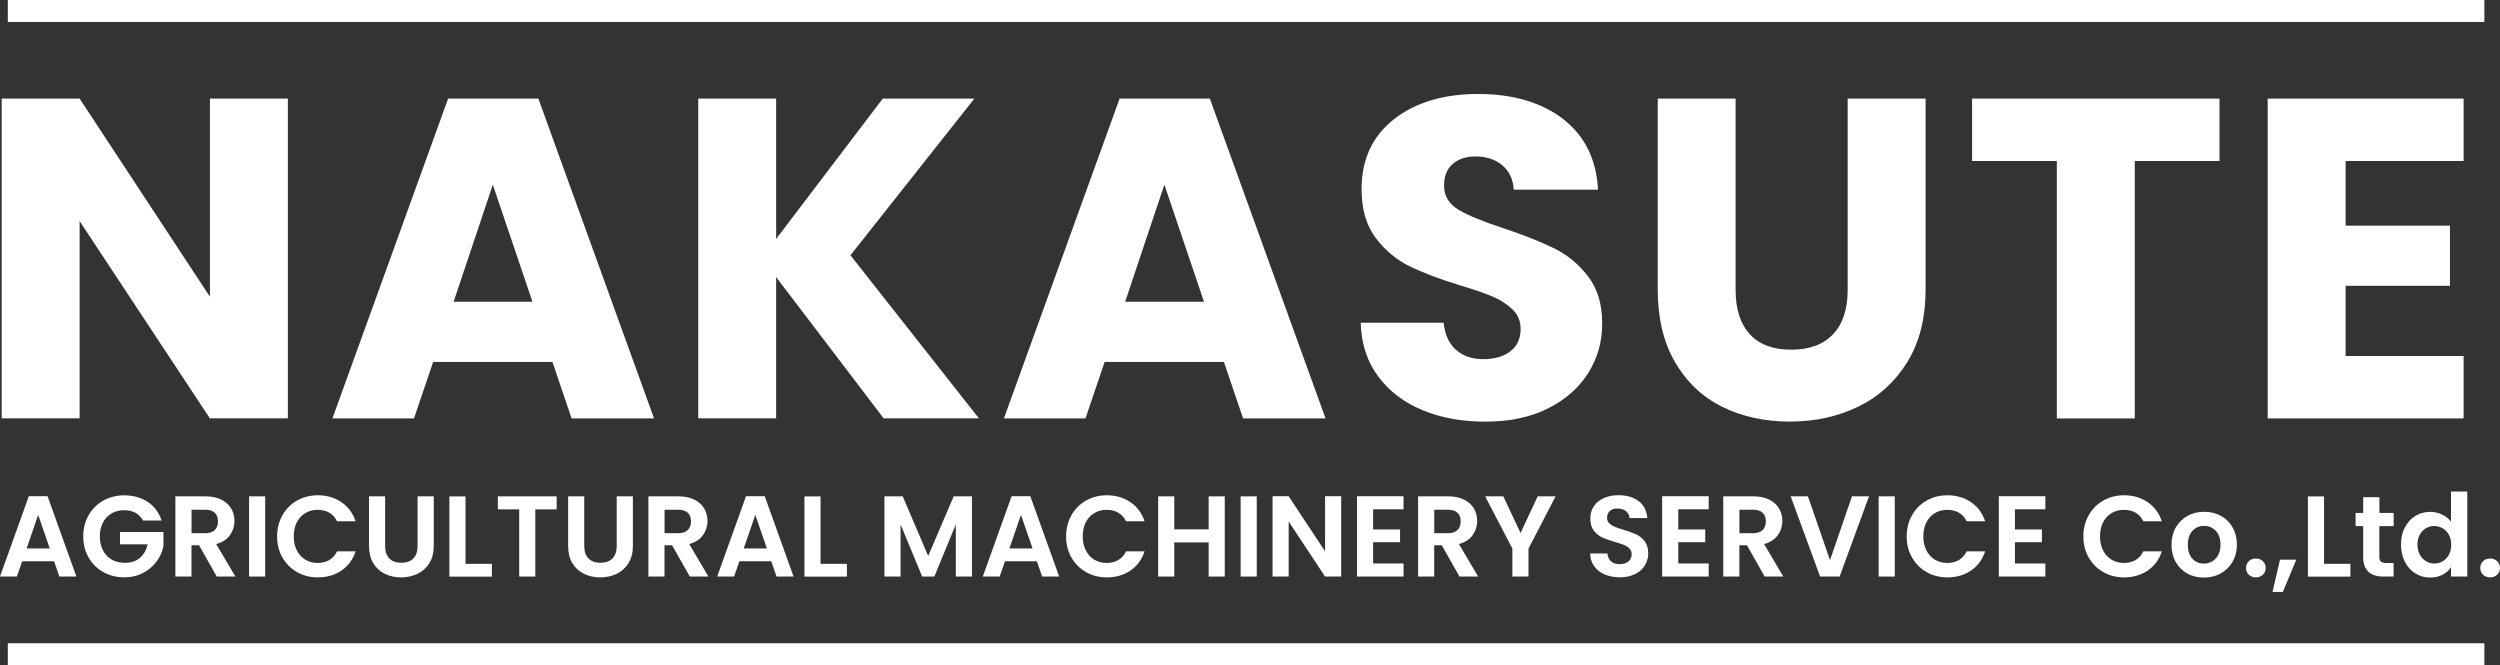
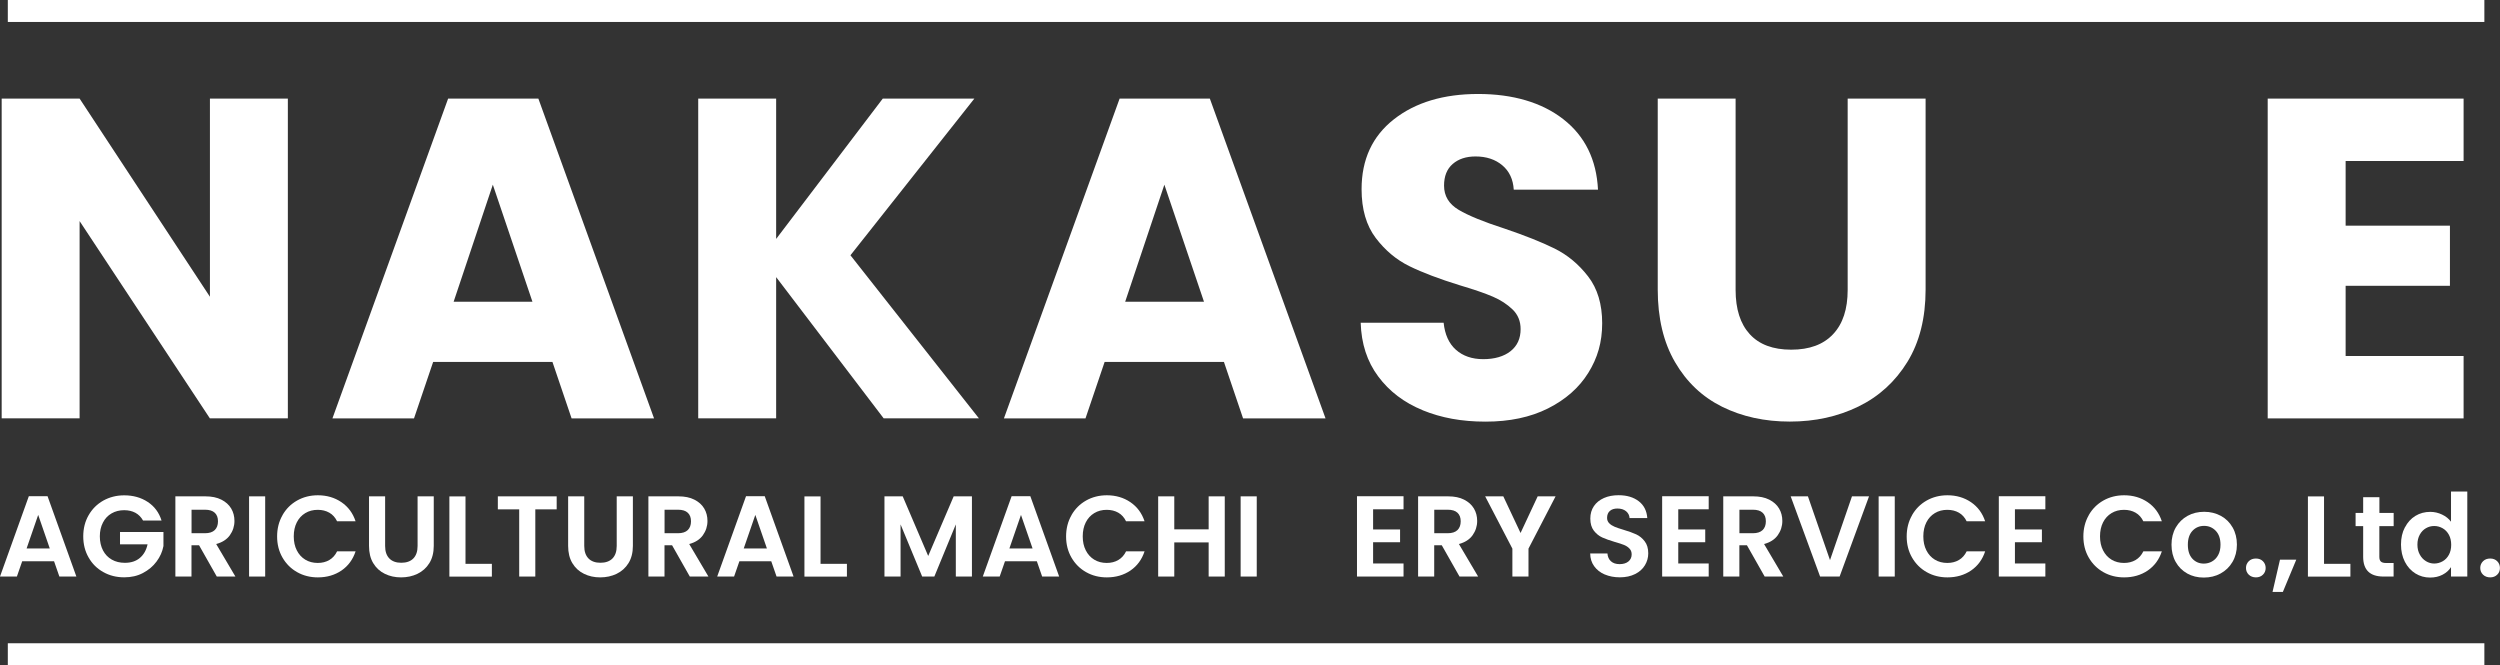
<svg xmlns="http://www.w3.org/2000/svg" id="_レイヤー_2" data-name="レイヤー_2" width="418.96" height="111.48" viewBox="0 0 418.96 111.48">
  <rect x="0" y="0" width="418.96" height="111.48" fill="#333333" stroke="none" />
  <defs>
    <style>
      .cls-1 {
        fill: #fff;
      }
    </style>
  </defs>
  <g id="_レイヤー_1-2" data-name="レイヤー_1">
    <g>
      <g>
        <path class="cls-1" d="M48.23,70.11h-13.06L13.34,37.05v33.06H.28V16.52h13.06l21.84,33.21V16.52h13.06v53.6Z" />
        <path class="cls-1" d="M92.59,60.65h-20l-3.21,9.47h-13.67l19.39-53.6h15.12l19.39,53.6h-13.82l-3.21-9.47ZM89.23,50.57l-6.64-19.62-6.57,19.62h13.21Z" />
        <path class="cls-1" d="M148.09,70.11l-18.02-23.67v23.67h-13.06V16.52h13.06v23.52l17.87-23.52h15.35l-20.77,26.26,21.53,27.33h-15.96Z" />
        <path class="cls-1" d="M205.12,60.65h-20l-3.21,9.47h-13.67l19.39-53.6h15.12l19.39,53.6h-13.82l-3.21-9.47ZM201.77,50.57l-6.64-19.62-6.57,19.62h13.21Z" />
        <path class="cls-1" d="M238.41,68.74c-3.11-1.27-5.59-3.16-7.44-5.65-1.86-2.49-2.84-5.5-2.94-9.01h13.9c.2,1.98.89,3.5,2.06,4.54,1.17,1.04,2.7,1.57,4.58,1.57s3.46-.45,4.58-1.34c1.12-.89,1.68-2.12,1.68-3.7,0-1.32-.45-2.42-1.34-3.28-.89-.86-1.98-1.58-3.28-2.14-1.3-.56-3.14-1.2-5.54-1.91-3.46-1.07-6.29-2.14-8.47-3.21-2.19-1.07-4.07-2.65-5.65-4.73-1.58-2.09-2.37-4.81-2.37-8.17,0-4.99,1.81-8.89,5.42-11.72,3.61-2.83,8.32-4.24,14.12-4.24s10.66,1.41,14.28,4.24c3.61,2.82,5.55,6.76,5.8,11.8h-14.12c-.1-1.73-.74-3.09-1.91-4.08-1.17-.99-2.67-1.49-4.5-1.49-1.58,0-2.85.42-3.82,1.26-.97.84-1.45,2.05-1.45,3.63,0,1.73.81,3.08,2.44,4.05,1.63.97,4.17,2.01,7.64,3.13,3.46,1.17,6.27,2.29,8.44,3.36,2.16,1.07,4.03,2.62,5.61,4.66,1.58,2.04,2.37,4.66,2.37,7.86s-.78,5.83-2.33,8.32c-1.55,2.49-3.81,4.48-6.76,5.96-2.95,1.48-6.44,2.21-10.46,2.21s-7.43-.64-10.54-1.91Z" />
        <path class="cls-1" d="M290.86,16.52v32.07c0,3.21.79,5.68,2.37,7.41,1.58,1.73,3.89,2.6,6.95,2.6s5.39-.86,7.02-2.6c1.63-1.73,2.44-4.2,2.44-7.41V16.52h13.06v31.99c0,4.79-1.02,8.83-3.05,12.14-2.04,3.31-4.77,5.8-8.21,7.48-3.44,1.68-7.27,2.52-11.49,2.52s-8-.83-11.34-2.48c-3.33-1.65-5.97-4.15-7.9-7.48-1.94-3.33-2.9-7.39-2.9-12.18v-31.99h13.06Z" />
-         <path class="cls-1" d="M371.95,16.52v10.46h-14.2v43.14h-13.06V26.98h-14.2v-10.46h41.46Z" />
        <path class="cls-1" d="M393.09,26.98v10.84h17.48v10.08h-17.48v11.76h19.77v10.46h-32.83V16.52h32.83v10.46h-19.77Z" />
      </g>
      <g>
        <path class="cls-1" d="M9.07,94.06H3.72l-.89,2.56H0l4.83-13.46h3.14l4.83,13.46h-2.85l-.89-2.56ZM8.34,91.91l-1.94-5.62-1.94,5.62h3.89Z" />
        <path class="cls-1" d="M23.97,87.23c-.31-.56-.73-.99-1.27-1.29-.54-.29-1.17-.44-1.89-.44-.8,0-1.5.18-2.12.54-.62.36-1.1.87-1.44,1.54-.35.67-.52,1.44-.52,2.31s.18,1.68.53,2.35.84,1.18,1.47,1.54c.63.36,1.36.54,2.19.54,1.03,0,1.87-.27,2.52-.82.65-.55,1.08-1.31,1.29-2.28h-4.62v-2.06h7.28v2.35c-.18.94-.56,1.8-1.16,2.6-.59.8-1.35,1.43-2.28,1.92s-1.97.72-3.13.72c-1.3,0-2.47-.29-3.51-.88-1.05-.58-1.87-1.4-2.46-2.44-.6-1.04-.9-2.22-.9-3.54s.3-2.51.9-3.55c.6-1.05,1.42-1.86,2.46-2.45,1.05-.58,2.21-.88,3.5-.88,1.51,0,2.83.37,3.95,1.11,1.12.74,1.89,1.77,2.31,3.11h-3.1Z" />
        <path class="cls-1" d="M36.33,96.62l-2.97-5.24h-1.27v5.24h-2.7v-13.44h5.04c1.04,0,1.93.18,2.66.55.73.37,1.28.86,1.65,1.48.37.62.55,1.32.55,2.09,0,.89-.26,1.68-.77,2.4-.51.71-1.28,1.2-2.29,1.47l3.22,5.45h-3.12ZM32.1,89.36h2.25c.73,0,1.28-.18,1.64-.53s.54-.84.54-1.47-.18-1.09-.54-1.43c-.36-.34-.9-.51-1.64-.51h-2.25v3.95Z" />
        <path class="cls-1" d="M44.44,83.18v13.44h-2.7v-13.44h2.7Z" />
        <path class="cls-1" d="M47.34,86.33c.6-1.05,1.41-1.86,2.45-2.45,1.03-.58,2.19-.88,3.48-.88,1.5,0,2.82.39,3.95,1.16,1.13.77,1.92,1.84,2.37,3.2h-3.1c-.31-.64-.74-1.12-1.3-1.44-.56-.32-1.2-.48-1.94-.48-.78,0-1.48.18-2.09.55-.61.37-1.08.88-1.42,1.55-.34.67-.51,1.45-.51,2.35s.17,1.67.51,2.34c.34.67.81,1.19,1.42,1.56.61.37,1.31.55,2.09.55.73,0,1.38-.16,1.94-.49.56-.33.99-.81,1.3-1.45h3.1c-.45,1.37-1.24,2.44-2.36,3.21-1.12.76-2.44,1.15-3.96,1.15-1.28,0-2.44-.29-3.48-.88-1.03-.58-1.85-1.4-2.45-2.44-.6-1.04-.9-2.22-.9-3.54s.3-2.51.9-3.55Z" />
        <path class="cls-1" d="M64.54,83.18v8.32c0,.91.24,1.61.71,2.09.47.48,1.14.72,2,.72s1.55-.24,2.02-.72c.47-.48.71-1.18.71-2.09v-8.32h2.71v8.3c0,1.14-.25,2.11-.74,2.9-.49.79-1.16,1.38-1.98,1.78s-1.75.6-2.76.6-1.91-.2-2.72-.6c-.82-.4-1.46-.99-1.94-1.78-.48-.79-.71-1.76-.71-2.9v-8.3h2.7Z" />
        <path class="cls-1" d="M78,94.49h4.43v2.14h-7.12v-13.44h2.7v11.3Z" />
        <path class="cls-1" d="M93.29,83.18v2.18h-3.58v11.26h-2.7v-11.26h-3.58v-2.18h9.86Z" />
        <path class="cls-1" d="M97.91,83.18v8.32c0,.91.24,1.61.71,2.09.47.48,1.14.72,2,.72s1.55-.24,2.02-.72c.47-.48.71-1.18.71-2.09v-8.32h2.71v8.3c0,1.14-.25,2.11-.74,2.9-.49.79-1.16,1.38-1.98,1.78s-1.75.6-2.76.6-1.91-.2-2.72-.6c-.82-.4-1.46-.99-1.94-1.78-.48-.79-.71-1.76-.71-2.9v-8.3h2.7Z" />
        <path class="cls-1" d="M115.6,96.62l-2.97-5.24h-1.27v5.24h-2.7v-13.44h5.04c1.04,0,1.93.18,2.66.55.73.37,1.28.86,1.65,1.48.37.62.55,1.32.55,2.09,0,.89-.26,1.68-.77,2.4-.51.71-1.28,1.2-2.29,1.47l3.22,5.45h-3.12ZM111.37,89.36h2.25c.73,0,1.28-.18,1.64-.53s.54-.84.54-1.47-.18-1.09-.54-1.43c-.36-.34-.9-.51-1.64-.51h-2.25v3.95Z" />
        <path class="cls-1" d="M129.26,94.06h-5.35l-.89,2.56h-2.83l4.83-13.46h3.14l4.83,13.46h-2.85l-.89-2.56ZM128.52,91.91l-1.94-5.62-1.94,5.62h3.89Z" />
        <path class="cls-1" d="M137.5,94.49h4.43v2.14h-7.12v-13.44h2.7v11.3Z" />
        <path class="cls-1" d="M162.88,83.18v13.44h-2.7v-8.74l-3.6,8.74h-2.04l-3.62-8.74v8.74h-2.7v-13.44h3.06l4.27,9.99,4.27-9.99h3.04Z" />
        <path class="cls-1" d="M173.77,94.06h-5.35l-.89,2.56h-2.83l4.83-13.46h3.14l4.83,13.46h-2.85l-.89-2.56ZM173.04,91.91l-1.94-5.62-1.94,5.62h3.89Z" />
        <path class="cls-1" d="M179.56,86.33c.6-1.05,1.41-1.86,2.45-2.45,1.03-.58,2.19-.88,3.48-.88,1.5,0,2.82.39,3.95,1.16,1.13.77,1.92,1.84,2.37,3.2h-3.1c-.31-.64-.74-1.12-1.3-1.44-.56-.32-1.2-.48-1.94-.48-.78,0-1.48.18-2.09.55-.61.37-1.08.88-1.42,1.55-.34.67-.51,1.45-.51,2.35s.17,1.67.51,2.34c.34.67.81,1.19,1.42,1.56.61.37,1.31.55,2.09.55.73,0,1.38-.16,1.94-.49.56-.33.99-.81,1.3-1.45h3.1c-.45,1.37-1.24,2.44-2.36,3.21-1.12.76-2.44,1.15-3.96,1.15-1.28,0-2.44-.29-3.48-.88-1.03-.58-1.85-1.4-2.45-2.44-.6-1.04-.9-2.22-.9-3.54s.3-2.51.9-3.55Z" />
        <path class="cls-1" d="M205.25,83.18v13.44h-2.7v-5.72h-5.76v5.72h-2.7v-13.44h2.7v5.53h5.76v-5.53h2.7Z" />
        <path class="cls-1" d="M210.61,83.18v13.44h-2.7v-13.44h2.7Z" />
-         <path class="cls-1" d="M224.76,96.62h-2.7l-6.1-9.22v9.22h-2.7v-13.46h2.7l6.1,9.24v-9.24h2.7v13.46Z" />
        <path class="cls-1" d="M230.11,85.36v3.37h4.52v2.14h-4.52v3.56h5.1v2.19h-7.8v-13.46h7.8v2.19h-5.1Z" />
        <path class="cls-1" d="M244.59,96.62l-2.97-5.24h-1.27v5.24h-2.7v-13.44h5.04c1.04,0,1.93.18,2.66.55.73.37,1.28.86,1.65,1.48.37.62.55,1.32.55,2.09,0,.89-.26,1.68-.77,2.4-.51.71-1.28,1.2-2.29,1.47l3.22,5.45h-3.12ZM240.36,89.36h2.25c.73,0,1.28-.18,1.64-.53s.54-.84.54-1.47-.18-1.09-.54-1.43c-.36-.34-.9-.51-1.64-.51h-2.25v3.95Z" />
        <path class="cls-1" d="M260.69,83.18l-4.54,8.76v4.68h-2.7v-4.68l-4.56-8.76h3.04l2.89,6.14,2.87-6.14h3Z" />
        <path class="cls-1" d="M268.94,96.28c-.75-.32-1.34-.78-1.78-1.39-.44-.6-.66-1.32-.67-2.14h2.89c.04.55.23.99.59,1.31.35.32.84.48,1.45.48s1.12-.15,1.48-.45c.36-.3.54-.7.54-1.18,0-.4-.12-.73-.37-.98-.24-.26-.55-.46-.92-.61-.37-.15-.87-.31-1.51-.49-.87-.26-1.58-.51-2.13-.76-.55-.25-1.01-.63-1.41-1.14-.39-.51-.59-1.18-.59-2.03,0-.8.2-1.49.6-2.08.4-.59.96-1.04,1.68-1.36s1.54-.47,2.46-.47c1.39,0,2.51.34,3.38,1.01.87.67,1.34,1.61,1.43,2.82h-2.97c-.03-.46-.22-.84-.59-1.15-.37-.3-.85-.45-1.45-.45-.53,0-.95.13-1.26.4s-.47.66-.47,1.17c0,.36.12.66.36.9.24.24.53.43.89.58.35.15.85.32,1.49.51.87.26,1.58.51,2.14.77.55.26,1.03.64,1.42,1.16.4.51.6,1.19.6,2.02,0,.72-.19,1.39-.56,2-.37.62-.92,1.11-1.64,1.47s-1.57.55-2.56.55c-.94,0-1.78-.16-2.53-.48Z" />
        <path class="cls-1" d="M281.25,85.36v3.37h4.52v2.14h-4.52v3.56h5.1v2.19h-7.8v-13.46h7.8v2.19h-5.1Z" />
        <path class="cls-1" d="M295.73,96.62l-2.97-5.24h-1.27v5.24h-2.7v-13.44h5.04c1.04,0,1.93.18,2.66.55.73.37,1.28.86,1.65,1.48.37.62.55,1.32.55,2.09,0,.89-.26,1.68-.77,2.4-.51.71-1.28,1.2-2.29,1.47l3.22,5.45h-3.12ZM291.5,89.36h2.25c.73,0,1.28-.18,1.64-.53s.54-.84.54-1.47-.18-1.09-.54-1.43c-.36-.34-.9-.51-1.64-.51h-2.25v3.95Z" />
        <path class="cls-1" d="M313.22,83.18l-4.93,13.44h-3.27l-4.93-13.44h2.89l3.7,10.69,3.68-10.69h2.87Z" />
        <path class="cls-1" d="M317.53,83.18v13.44h-2.7v-13.44h2.7Z" />
        <path class="cls-1" d="M320.43,86.33c.6-1.05,1.41-1.86,2.45-2.45,1.03-.58,2.19-.88,3.48-.88,1.5,0,2.82.39,3.95,1.16,1.13.77,1.92,1.84,2.37,3.2h-3.1c-.31-.64-.74-1.12-1.3-1.44-.56-.32-1.2-.48-1.94-.48-.78,0-1.48.18-2.09.55-.61.37-1.08.88-1.42,1.55-.34.67-.51,1.45-.51,2.35s.17,1.67.51,2.34c.34.67.81,1.19,1.42,1.56.61.37,1.31.55,2.09.55.73,0,1.38-.16,1.94-.49.56-.33.99-.81,1.3-1.45h3.1c-.45,1.37-1.24,2.44-2.36,3.21-1.12.76-2.44,1.15-3.96,1.15-1.28,0-2.44-.29-3.48-.88-1.03-.58-1.85-1.4-2.45-2.44-.6-1.04-.9-2.22-.9-3.54s.3-2.51.9-3.55Z" />
        <path class="cls-1" d="M337.67,85.36v3.37h4.52v2.14h-4.52v3.56h5.1v2.19h-7.8v-13.46h7.8v2.19h-5.1Z" />
        <path class="cls-1" d="M350.04,86.33c.6-1.05,1.41-1.86,2.45-2.45,1.03-.58,2.19-.88,3.48-.88,1.5,0,2.82.39,3.95,1.16,1.13.77,1.92,1.84,2.37,3.2h-3.1c-.31-.64-.74-1.12-1.3-1.44-.56-.32-1.2-.48-1.94-.48-.78,0-1.48.18-2.09.55-.61.37-1.08.88-1.42,1.55-.34.67-.51,1.45-.51,2.35s.17,1.67.51,2.34c.34.67.81,1.19,1.42,1.56.61.37,1.31.55,2.09.55.73,0,1.38-.16,1.94-.49.56-.33.99-.81,1.3-1.45h3.1c-.45,1.37-1.24,2.44-2.36,3.21-1.12.76-2.44,1.15-3.96,1.15-1.28,0-2.44-.29-3.48-.88-1.03-.58-1.85-1.4-2.45-2.44-.6-1.04-.9-2.22-.9-3.54s.3-2.51.9-3.55Z" />
        <path class="cls-1" d="M366.55,96.11c-.82-.46-1.47-1.1-1.94-1.94-.47-.83-.7-1.8-.7-2.89s.24-2.05.72-2.89c.48-.83,1.14-1.48,1.97-1.94.83-.46,1.76-.68,2.79-.68s1.96.23,2.79.68,1.49,1.1,1.97,1.94.72,1.8.72,2.89-.25,2.05-.74,2.89-1.16,1.48-2,1.94c-.84.46-1.78.68-2.82.68s-1.95-.23-2.77-.68ZM370.7,94.09c.43-.24.77-.59,1.03-1.07.26-.47.39-1.05.39-1.73,0-1.01-.27-1.79-.8-2.34-.53-.55-1.18-.82-1.95-.82s-1.42.27-1.94.82c-.52.55-.78,1.33-.78,2.34s.25,1.79.76,2.34c.51.55,1.15.82,1.92.82.49,0,.95-.12,1.38-.36Z" />
        <path class="cls-1" d="M376.86,96.31c-.31-.3-.47-.68-.47-1.13s.16-.82.47-1.13.72-.45,1.2-.45.87.15,1.17.45.46.68.46,1.13-.15.83-.46,1.13c-.31.3-.7.45-1.17.45s-.89-.15-1.2-.45Z" />
        <path class="cls-1" d="M384.82,93.79l-2.25,5.41h-1.73l1.25-5.41h2.73Z" />
        <path class="cls-1" d="M389.46,94.49h4.43v2.14h-7.12v-13.44h2.7v11.3Z" />
        <path class="cls-1" d="M398.74,88.17v5.16c0,.36.09.62.26.78s.47.24.88.24h1.25v2.27h-1.69c-2.27,0-3.41-1.1-3.41-3.31v-5.14h-1.27v-2.21h1.27v-2.64h2.72v2.64h2.39v2.21h-2.39Z" />
        <path class="cls-1" d="M403.03,88.38c.43-.83,1.02-1.48,1.76-1.93.74-.45,1.57-.67,2.48-.67.69,0,1.35.15,1.98.45.63.3,1.13.7,1.5,1.2v-5.06h2.73v14.25h-2.73v-1.58c-.33.53-.8.95-1.41,1.27s-1.3.48-2.1.48c-.9,0-1.72-.23-2.46-.69-.74-.46-1.33-1.11-1.76-1.95s-.65-1.81-.65-2.9.21-2.03.65-2.87ZM410.39,89.61c-.26-.47-.6-.83-1.04-1.08s-.9-.38-1.41-.38-.96.12-1.39.37c-.42.24-.77.6-1.03,1.07-.26.47-.4,1.02-.4,1.67s.13,1.2.4,1.68c.26.48.61.85,1.04,1.11s.89.39,1.38.39.97-.13,1.41-.38c.44-.25.78-.61,1.04-1.08.26-.47.39-1.03.39-1.68s-.13-1.22-.39-1.69Z" />
        <path class="cls-1" d="M416.12,96.31c-.31-.3-.47-.68-.47-1.13s.16-.82.47-1.13.72-.45,1.2-.45.87.15,1.17.45.46.68.46,1.13-.15.83-.46,1.13c-.31.3-.7.45-1.17.45s-.89-.15-1.2-.45Z" />
      </g>
      <rect class="cls-1" x="1.31" width="415.03" height="3.68" />
      <rect class="cls-1" x="1.31" y="107.8" width="415.03" height="3.68" />
    </g>
  </g>
</svg>